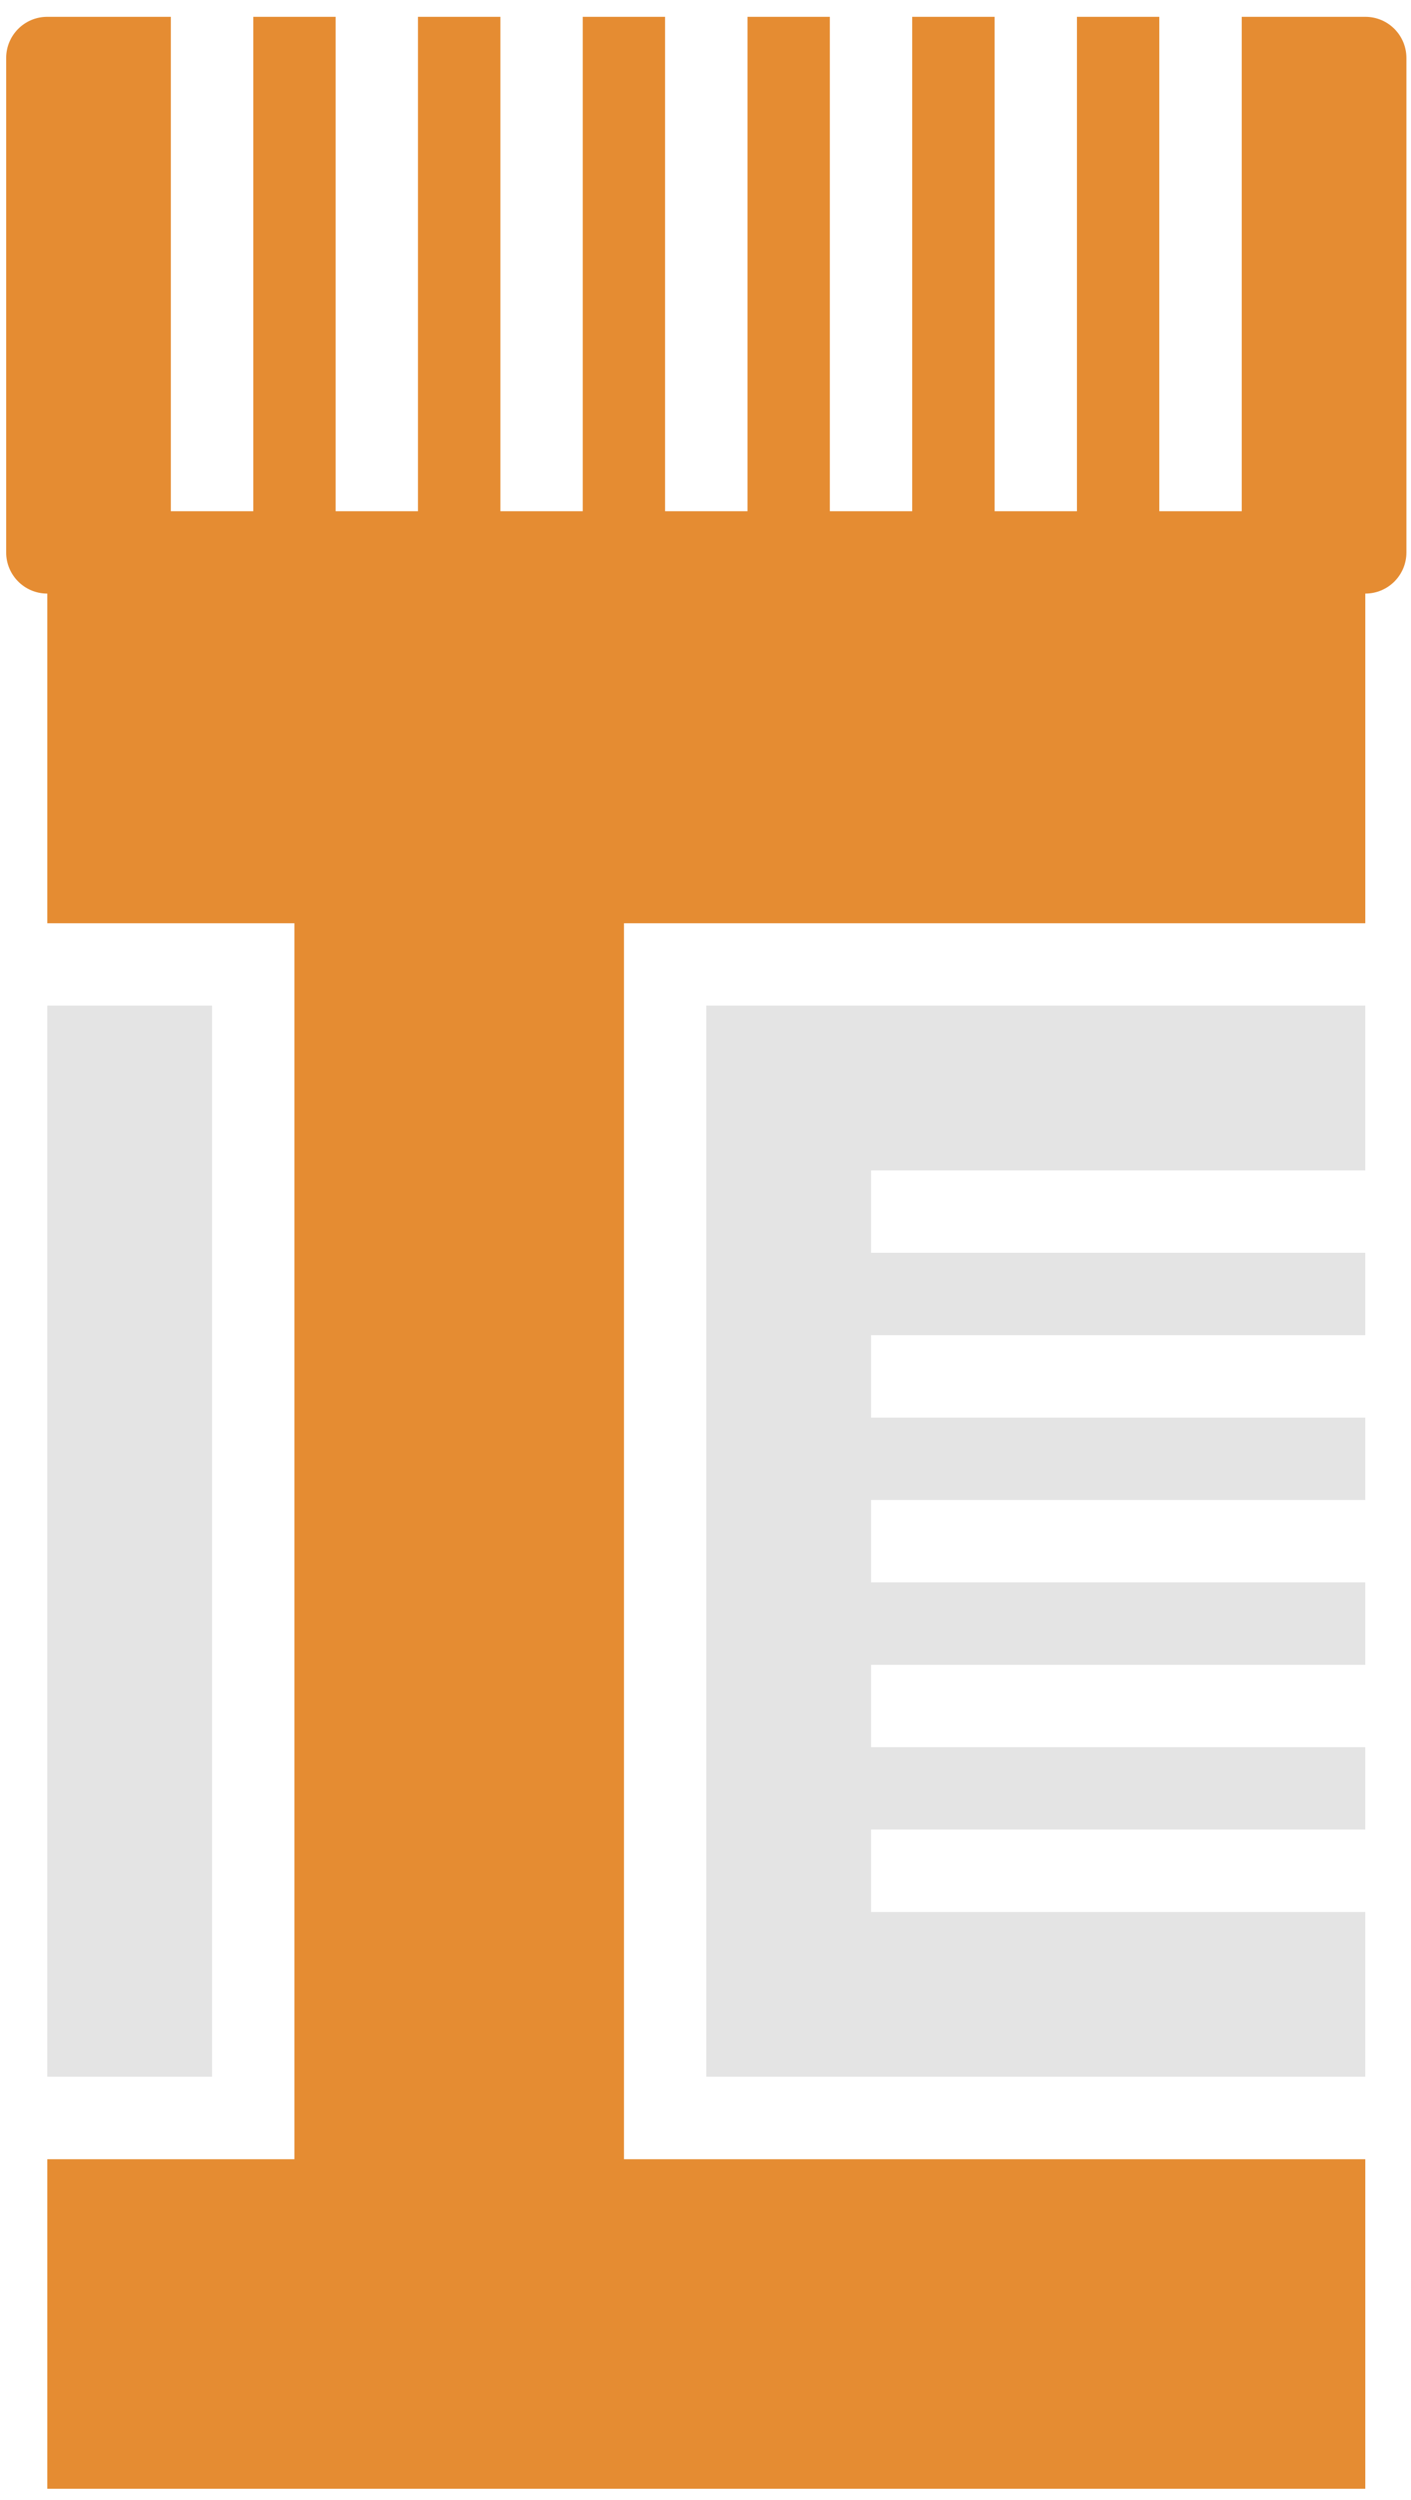
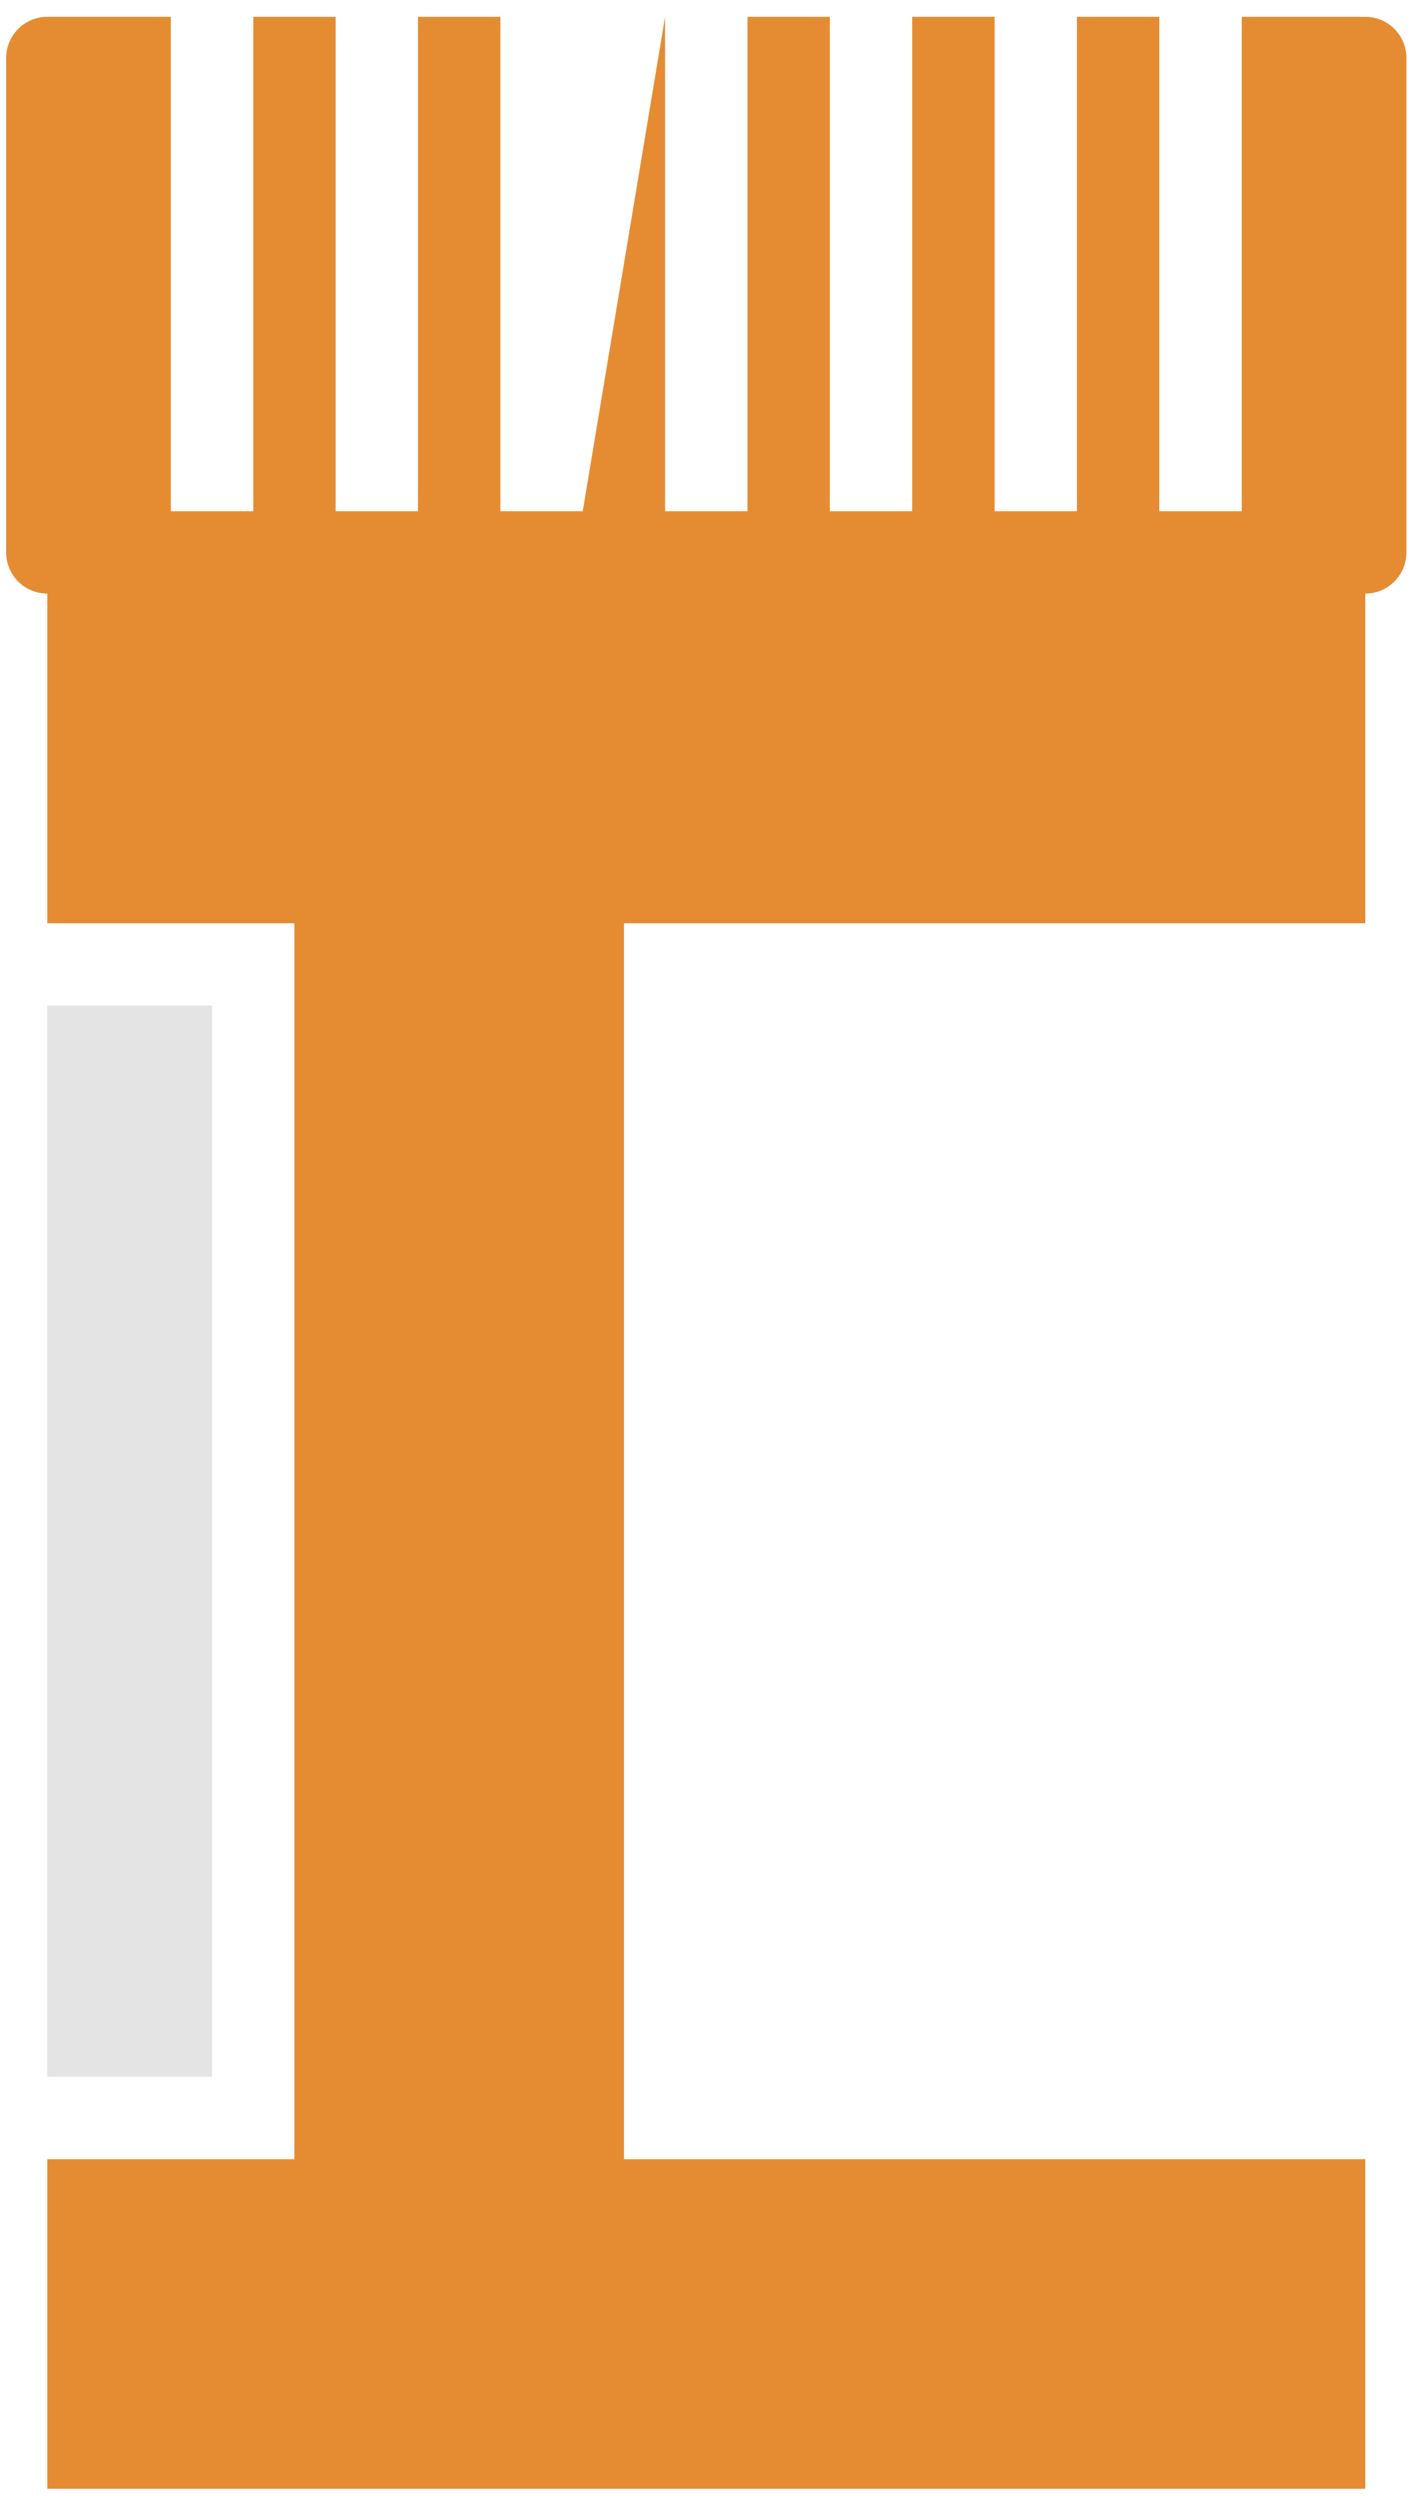
<svg xmlns="http://www.w3.org/2000/svg" width="83px" height="147px" viewBox="0 0 83 147" version="1.1">
  <title>Group 26</title>
  <desc>Created with Sketch.</desc>
  <g id="Page-1" stroke="none" stroke-width="1" fill="none" fill-rule="evenodd">
    <g id="Home" transform="translate(-1464, -4862)">
      <g id="Group-29" transform="translate(0, 4568)">
        <g id="Group-27" transform="translate(331.5, 274.008)">
          <g id="Group-25" transform="translate(1092.432, 20.341)">
            <g id="Group-26" transform="translate(40, 0)">
-               <path d="M80.379,0.64 L73.111,0.64 L73.111,29.712 L68.262,29.712 L68.262,0.64 L63.418,0.64 L63.418,29.712 L58.575,29.712 L58.575,0.64 L53.726,0.64 L53.726,29.712 L48.882,29.712 L48.882,0.64 L44.039,0.64 L44.039,29.712 L39.19,29.712 L39.19,0.64 L34.347,0.64 L34.347,29.712 L29.503,29.712 L29.503,0.64 L24.654,0.64 L24.654,29.712 L19.811,29.712 L19.811,0.64 L14.967,0.64 L14.967,29.712 L10.118,29.712 L10.118,0.64 L2.85,0.64 C1.51,0.64 0.431,1.725 0.431,3.065 L0.431,32.137 C0.431,33.471 1.51,34.556 2.85,34.556 L2.85,53.941 L17.386,53.941 L17.386,126.621 L2.85,126.621 L2.85,146 L80.379,146 L80.379,126.621 L36.772,126.621 L36.772,53.941 L80.379,53.941 L80.379,34.556 C81.72,34.556 82.798,33.471 82.798,32.137 L82.798,3.065 C82.798,1.725 81.72,0.64 80.379,0.64" id="Fill-1" fill="#E58C32" />
-               <polyline id="Fill-2" fill="#E4E4E4" points="41.614 121.771 80.379 121.771 80.379 112.084 51.307 112.084 51.307 107.235 80.379 107.235 80.379 102.392 51.307 102.392 51.307 97.549 80.379 97.549 80.379 92.699 51.307 92.699 51.307 87.856 80.379 87.856 80.379 83.013 51.307 83.013 51.307 78.164 80.379 78.164 80.379 73.32 51.307 73.32 51.307 68.477 80.379 68.477 80.379 58.784 41.614 58.784 41.614 121.772" />
+               <path d="M80.379,0.64 L73.111,0.64 L73.111,29.712 L68.262,29.712 L68.262,0.64 L63.418,0.64 L63.418,29.712 L58.575,29.712 L58.575,0.64 L53.726,0.64 L53.726,29.712 L48.882,29.712 L48.882,0.64 L44.039,0.64 L44.039,29.712 L39.19,29.712 L39.19,0.64 L34.347,29.712 L29.503,29.712 L29.503,0.64 L24.654,0.64 L24.654,29.712 L19.811,29.712 L19.811,0.64 L14.967,0.64 L14.967,29.712 L10.118,29.712 L10.118,0.64 L2.85,0.64 C1.51,0.64 0.431,1.725 0.431,3.065 L0.431,32.137 C0.431,33.471 1.51,34.556 2.85,34.556 L2.85,53.941 L17.386,53.941 L17.386,126.621 L2.85,126.621 L2.85,146 L80.379,146 L80.379,126.621 L36.772,126.621 L36.772,53.941 L80.379,53.941 L80.379,34.556 C81.72,34.556 82.798,33.471 82.798,32.137 L82.798,3.065 C82.798,1.725 81.72,0.64 80.379,0.64" id="Fill-1" fill="#E58C32" />
              <polygon id="Fill-3" fill="#E4E4E4" points="2.85 58.784 12.542 58.784 12.542 121.771 2.85 121.771" />
            </g>
          </g>
        </g>
      </g>
    </g>
  </g>
</svg>